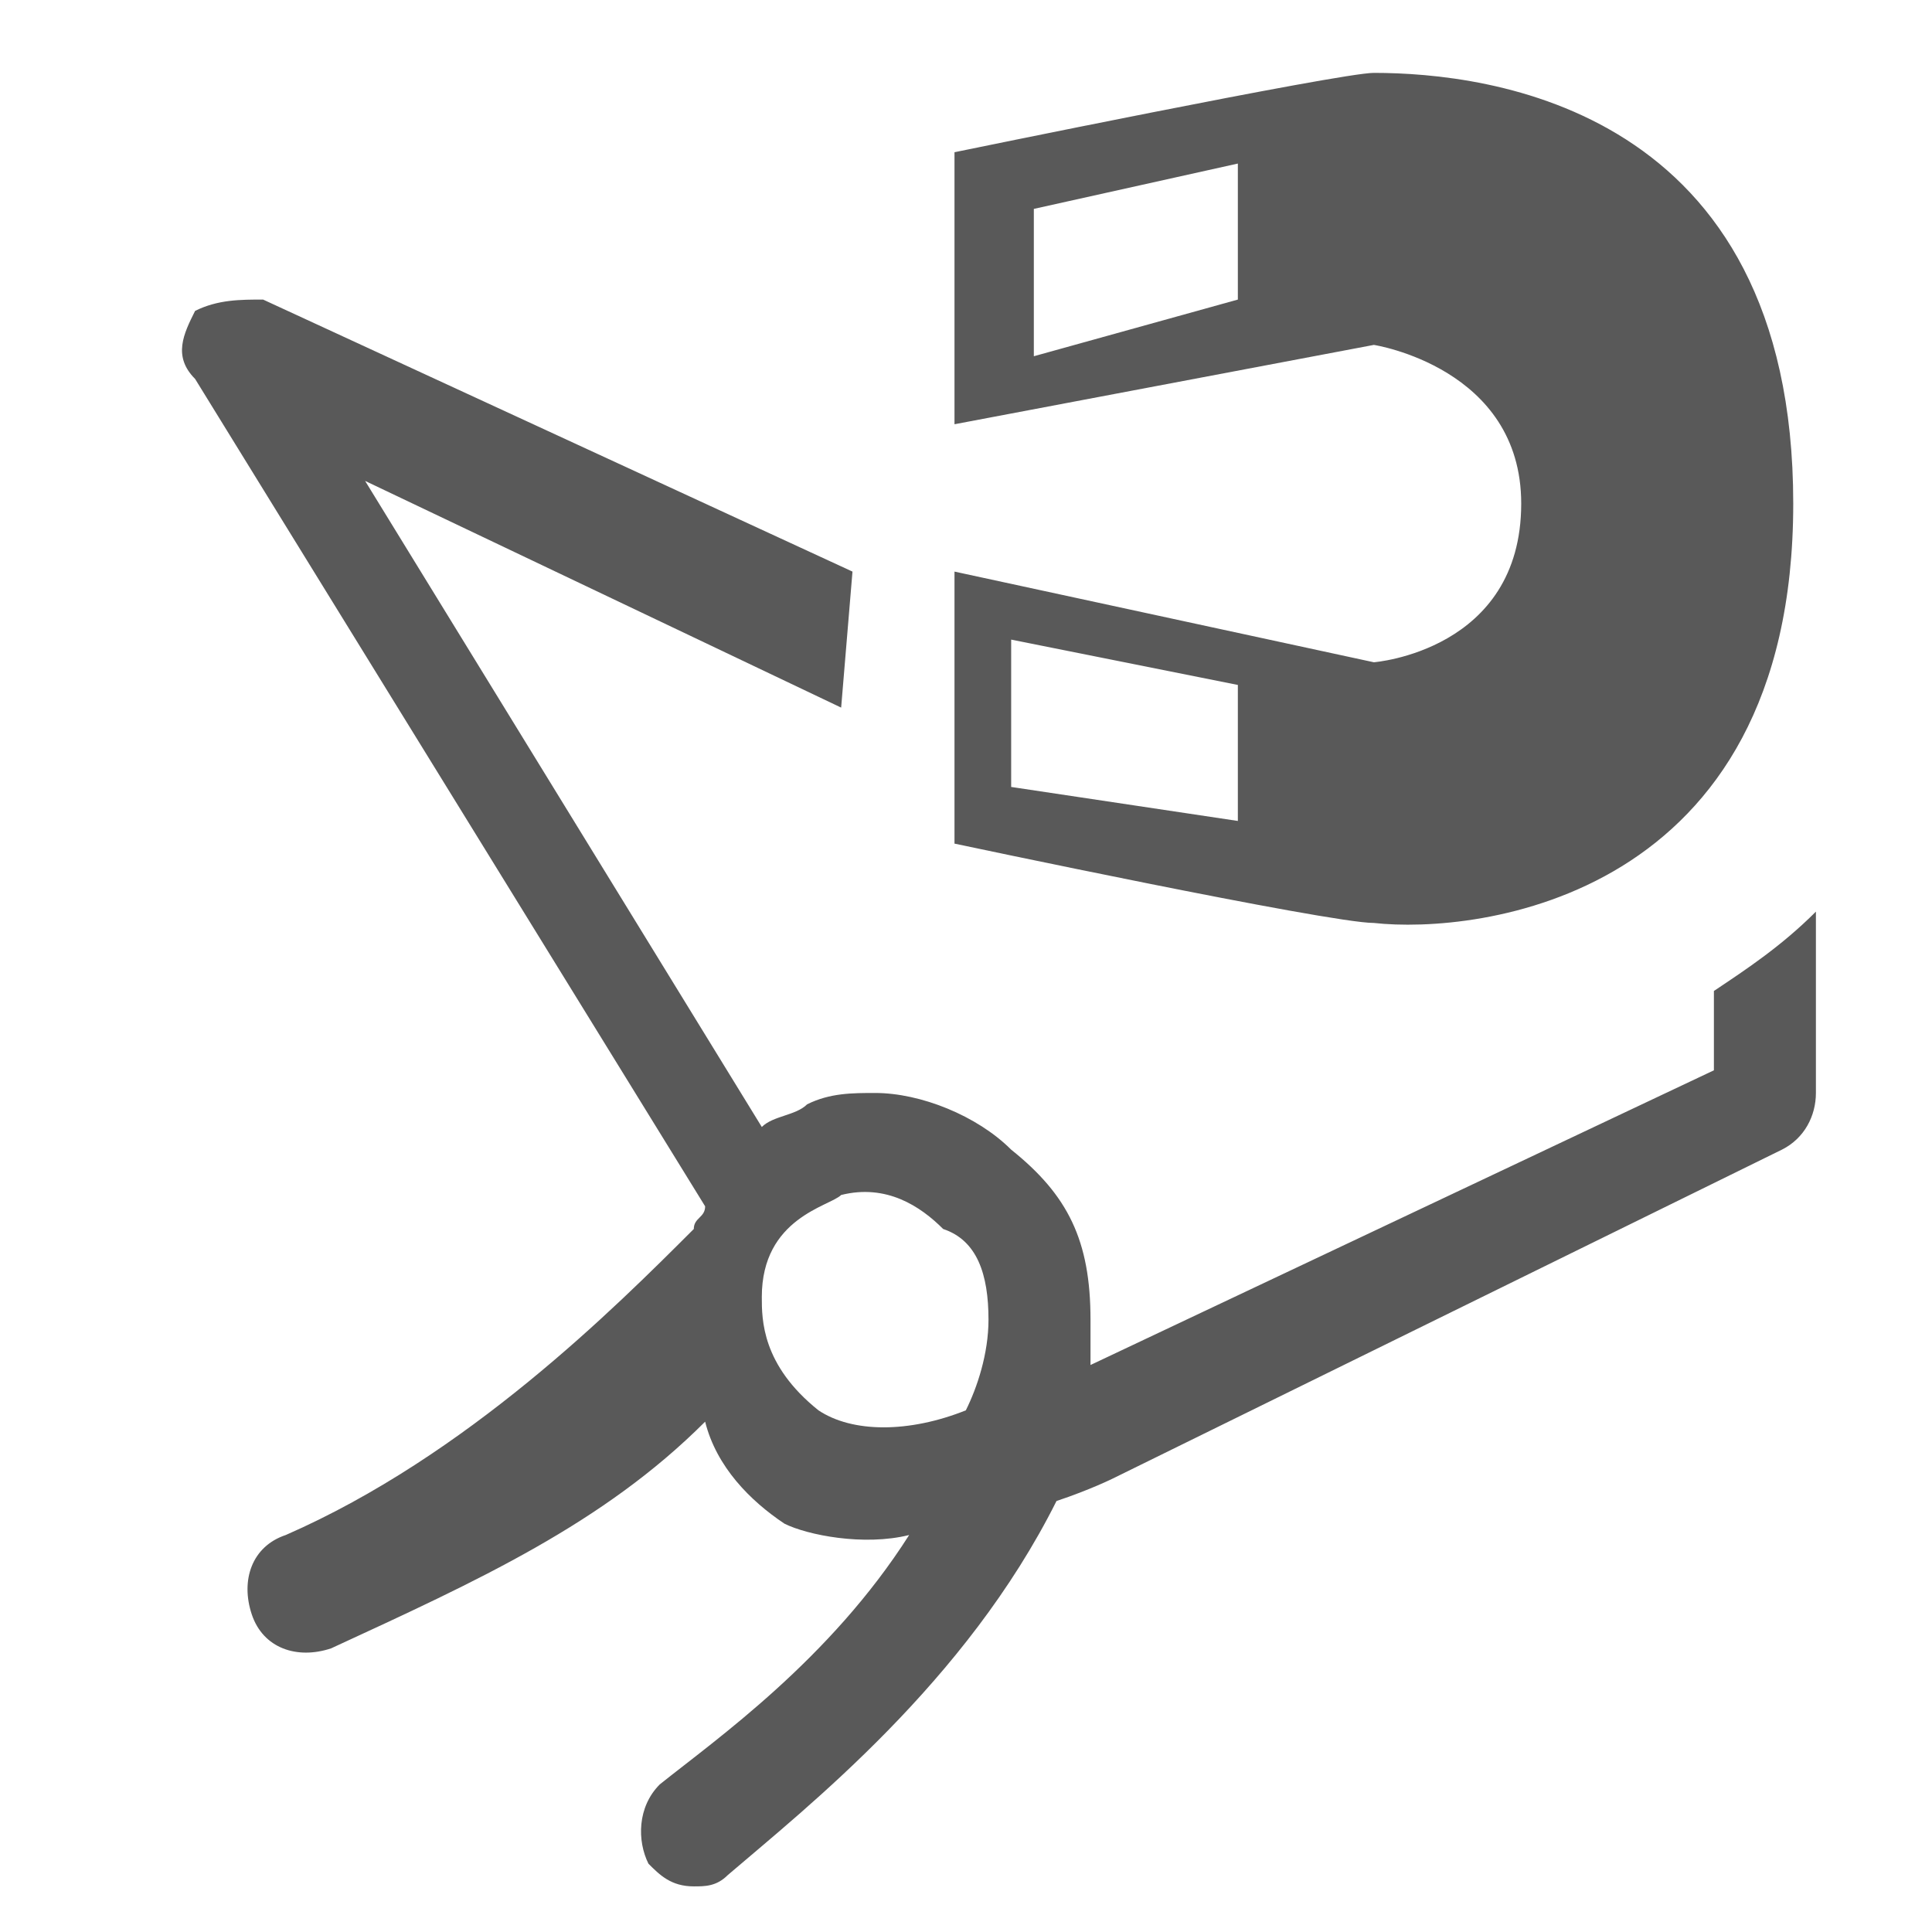
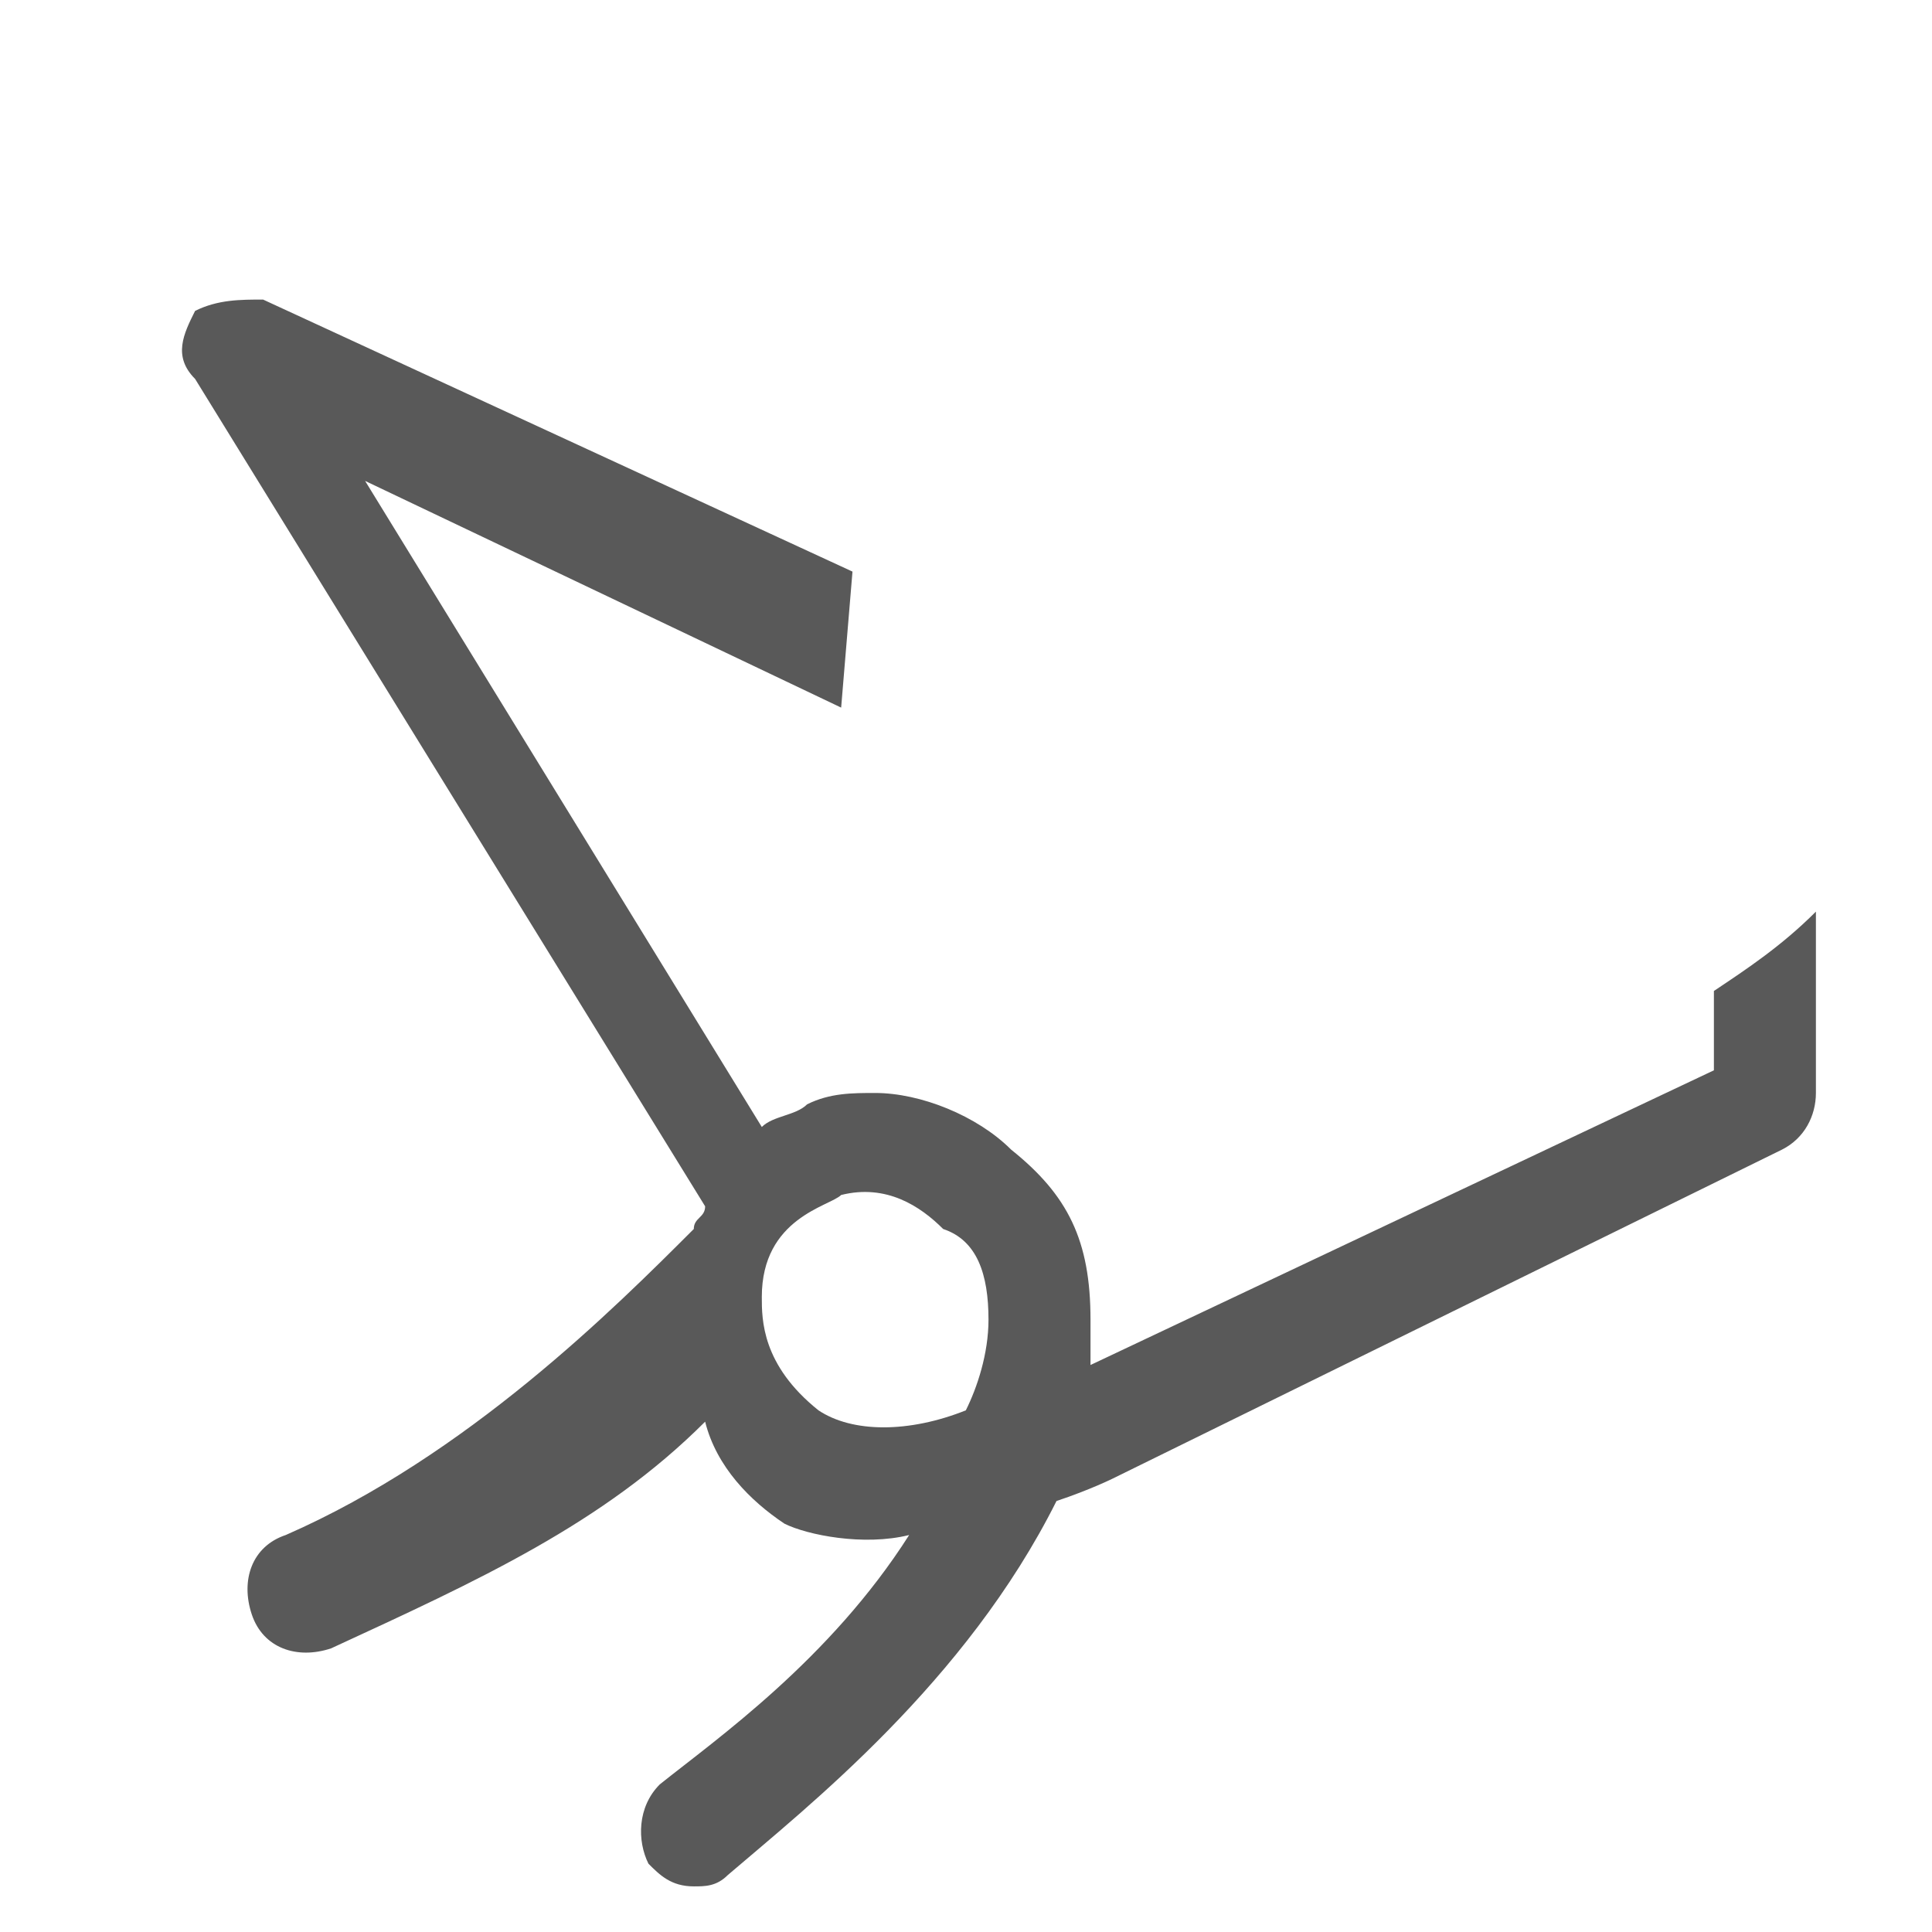
<svg xmlns="http://www.w3.org/2000/svg" width="100%" height="100%" viewBox="0 0 18 18" version="1.1" xml:space="preserve" style="fill-rule:evenodd;clip-rule:evenodd;stroke-linejoin:round;stroke-miterlimit:2;">
  <g id="content" transform="matrix(1.056,0,0,1.056,-0.4,-0.377)">
    <g id="SP_MagneticSelect_Lg_N.png">
-       <path id="Fill" d="M11.3,6.4L11.3,7.6L9.3,7.3L9.3,6L11.3,6.4ZM11.3,1.8L11.3,3L9.5,3.5L9.5,2.2L11.3,1.8ZM12.5,1C12.2,1 8.8,1.7 8.8,1.7L8.8,4.1L12.5,3.4C12.5,3.4 13.8,3.6 13.8,4.8C13.8,6.1 12.5,6.2 12.5,6.2L8.8,5.4L8.8,7.8C8.8,7.8 12.1,8.5 12.5,8.5C13.4,8.6 16.2,8.3 16.2,4.8C16.2,1.3 13.5,1 12.5,1Z" style="fill:rgb(89,89,89);fill-rule:nonzero;" />
      <path d="M7.1,11.8C7.1,11.1 7.7,11 7.8,10.9C8.2,10.8 8.5,11 8.7,11.2C9,11.3 9.1,11.6 9.1,12C9.1,12.3 9,12.6 8.9,12.8C8.4,13 7.9,13 7.6,12.8C7.1,12.4 7.1,12 7.1,11.8ZM7.9,5.4L2.7,3C2.5,3 2.3,3 2.1,3.1C2,3.3 1.9,3.5 2.1,3.7L6.6,11C6.6,11.1 6.5,11.1 6.5,11.2C5.8,11.9 4.5,13.2 2.9,13.9C2.6,14 2.5,14.3 2.6,14.6C2.7,14.9 3,15 3.3,14.9C4.6,14.3 5.7,13.8 6.6,12.9C6.7,13.3 7,13.6 7.3,13.8C7.5,13.9 8,14 8.4,13.9C7.7,15 6.7,15.7 6.2,16.1C6,16.3 6,16.6 6.1,16.8C6.2,16.9 6.3,17 6.5,17C6.6,17 6.7,17 6.8,16.9C7.5,16.3 8.9,15.2 9.7,13.6C10,13.5 10.2,13.4 10.2,13.4L16.1,10.5C16.3,10.4 16.4,10.2 16.4,10L16.4,8.4C16.1,8.7 15.8,8.9 15.5,9.1L15.5,9.8L10,12.4L10,12C10,11.3 9.8,10.9 9.3,10.5C9,10.2 8.5,10 8.1,10C7.9,10 7.7,10 7.5,10.1C7.4,10.2 7.2,10.2 7.1,10.3L3.6,4.6L7.8,6.6L7.9,5.4Z" style="fill:rgb(89,89,89);fill-rule:nonzero;" />
    </g>
  </g>
</svg>